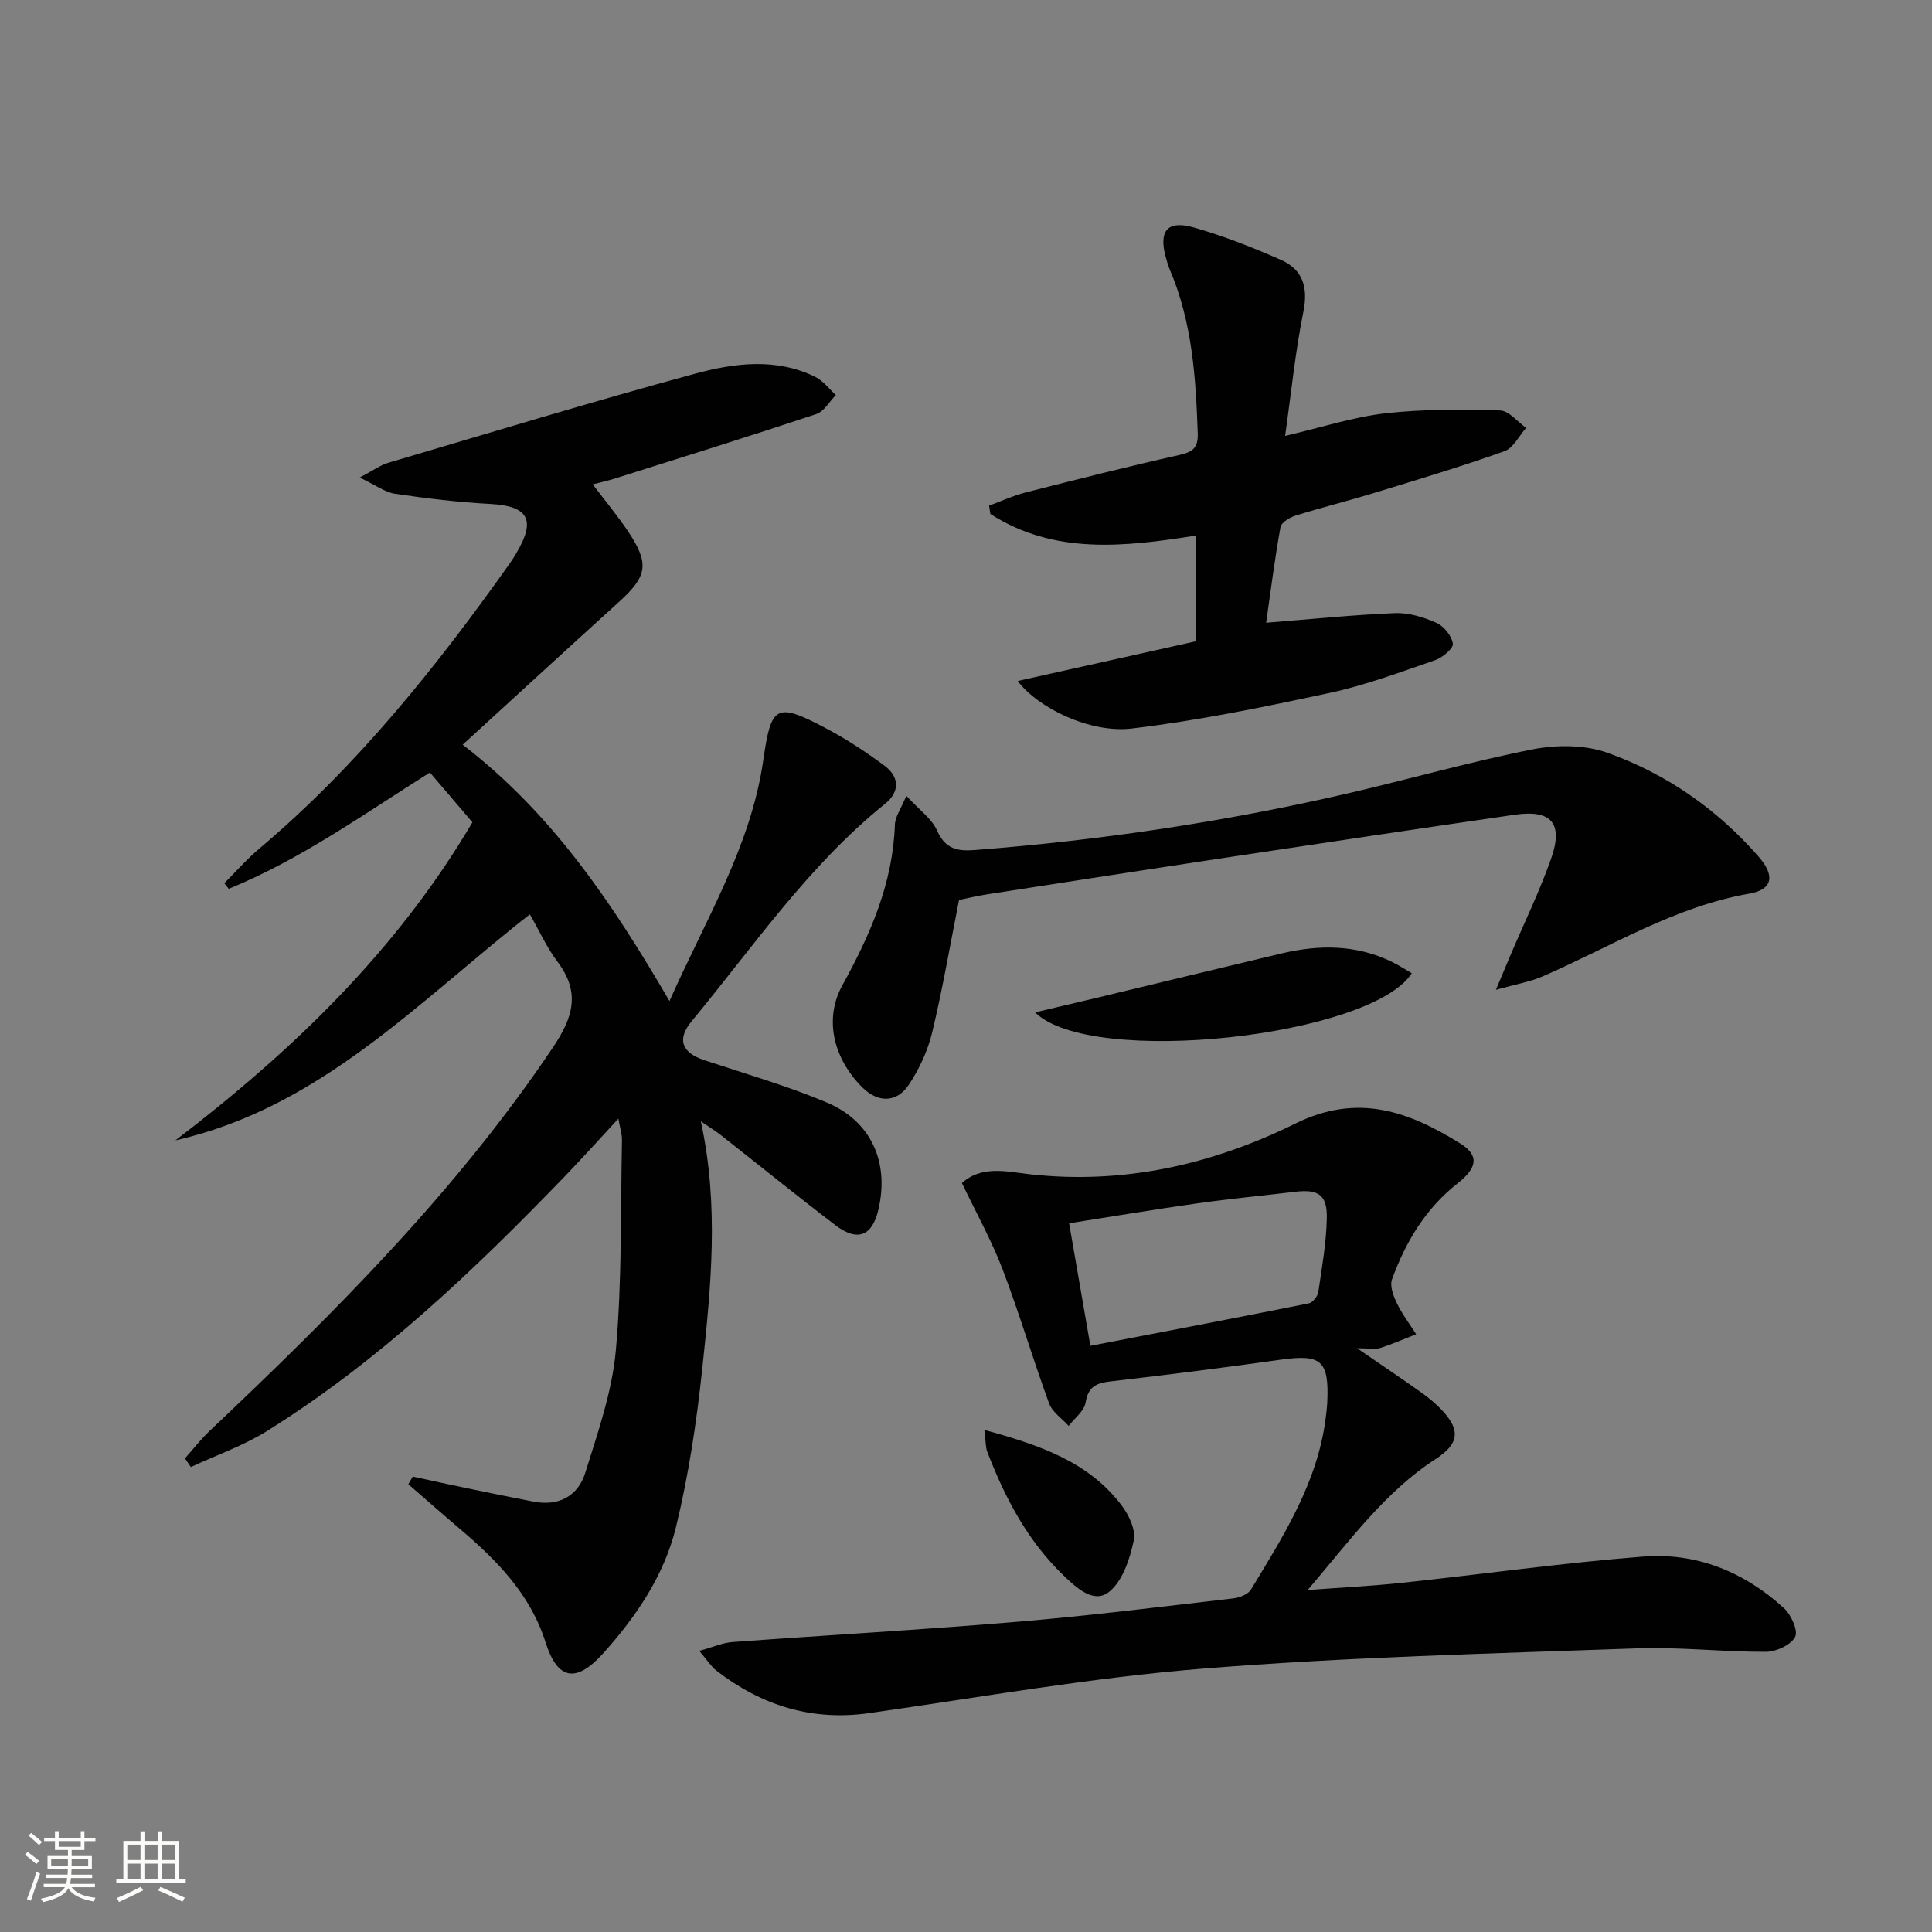
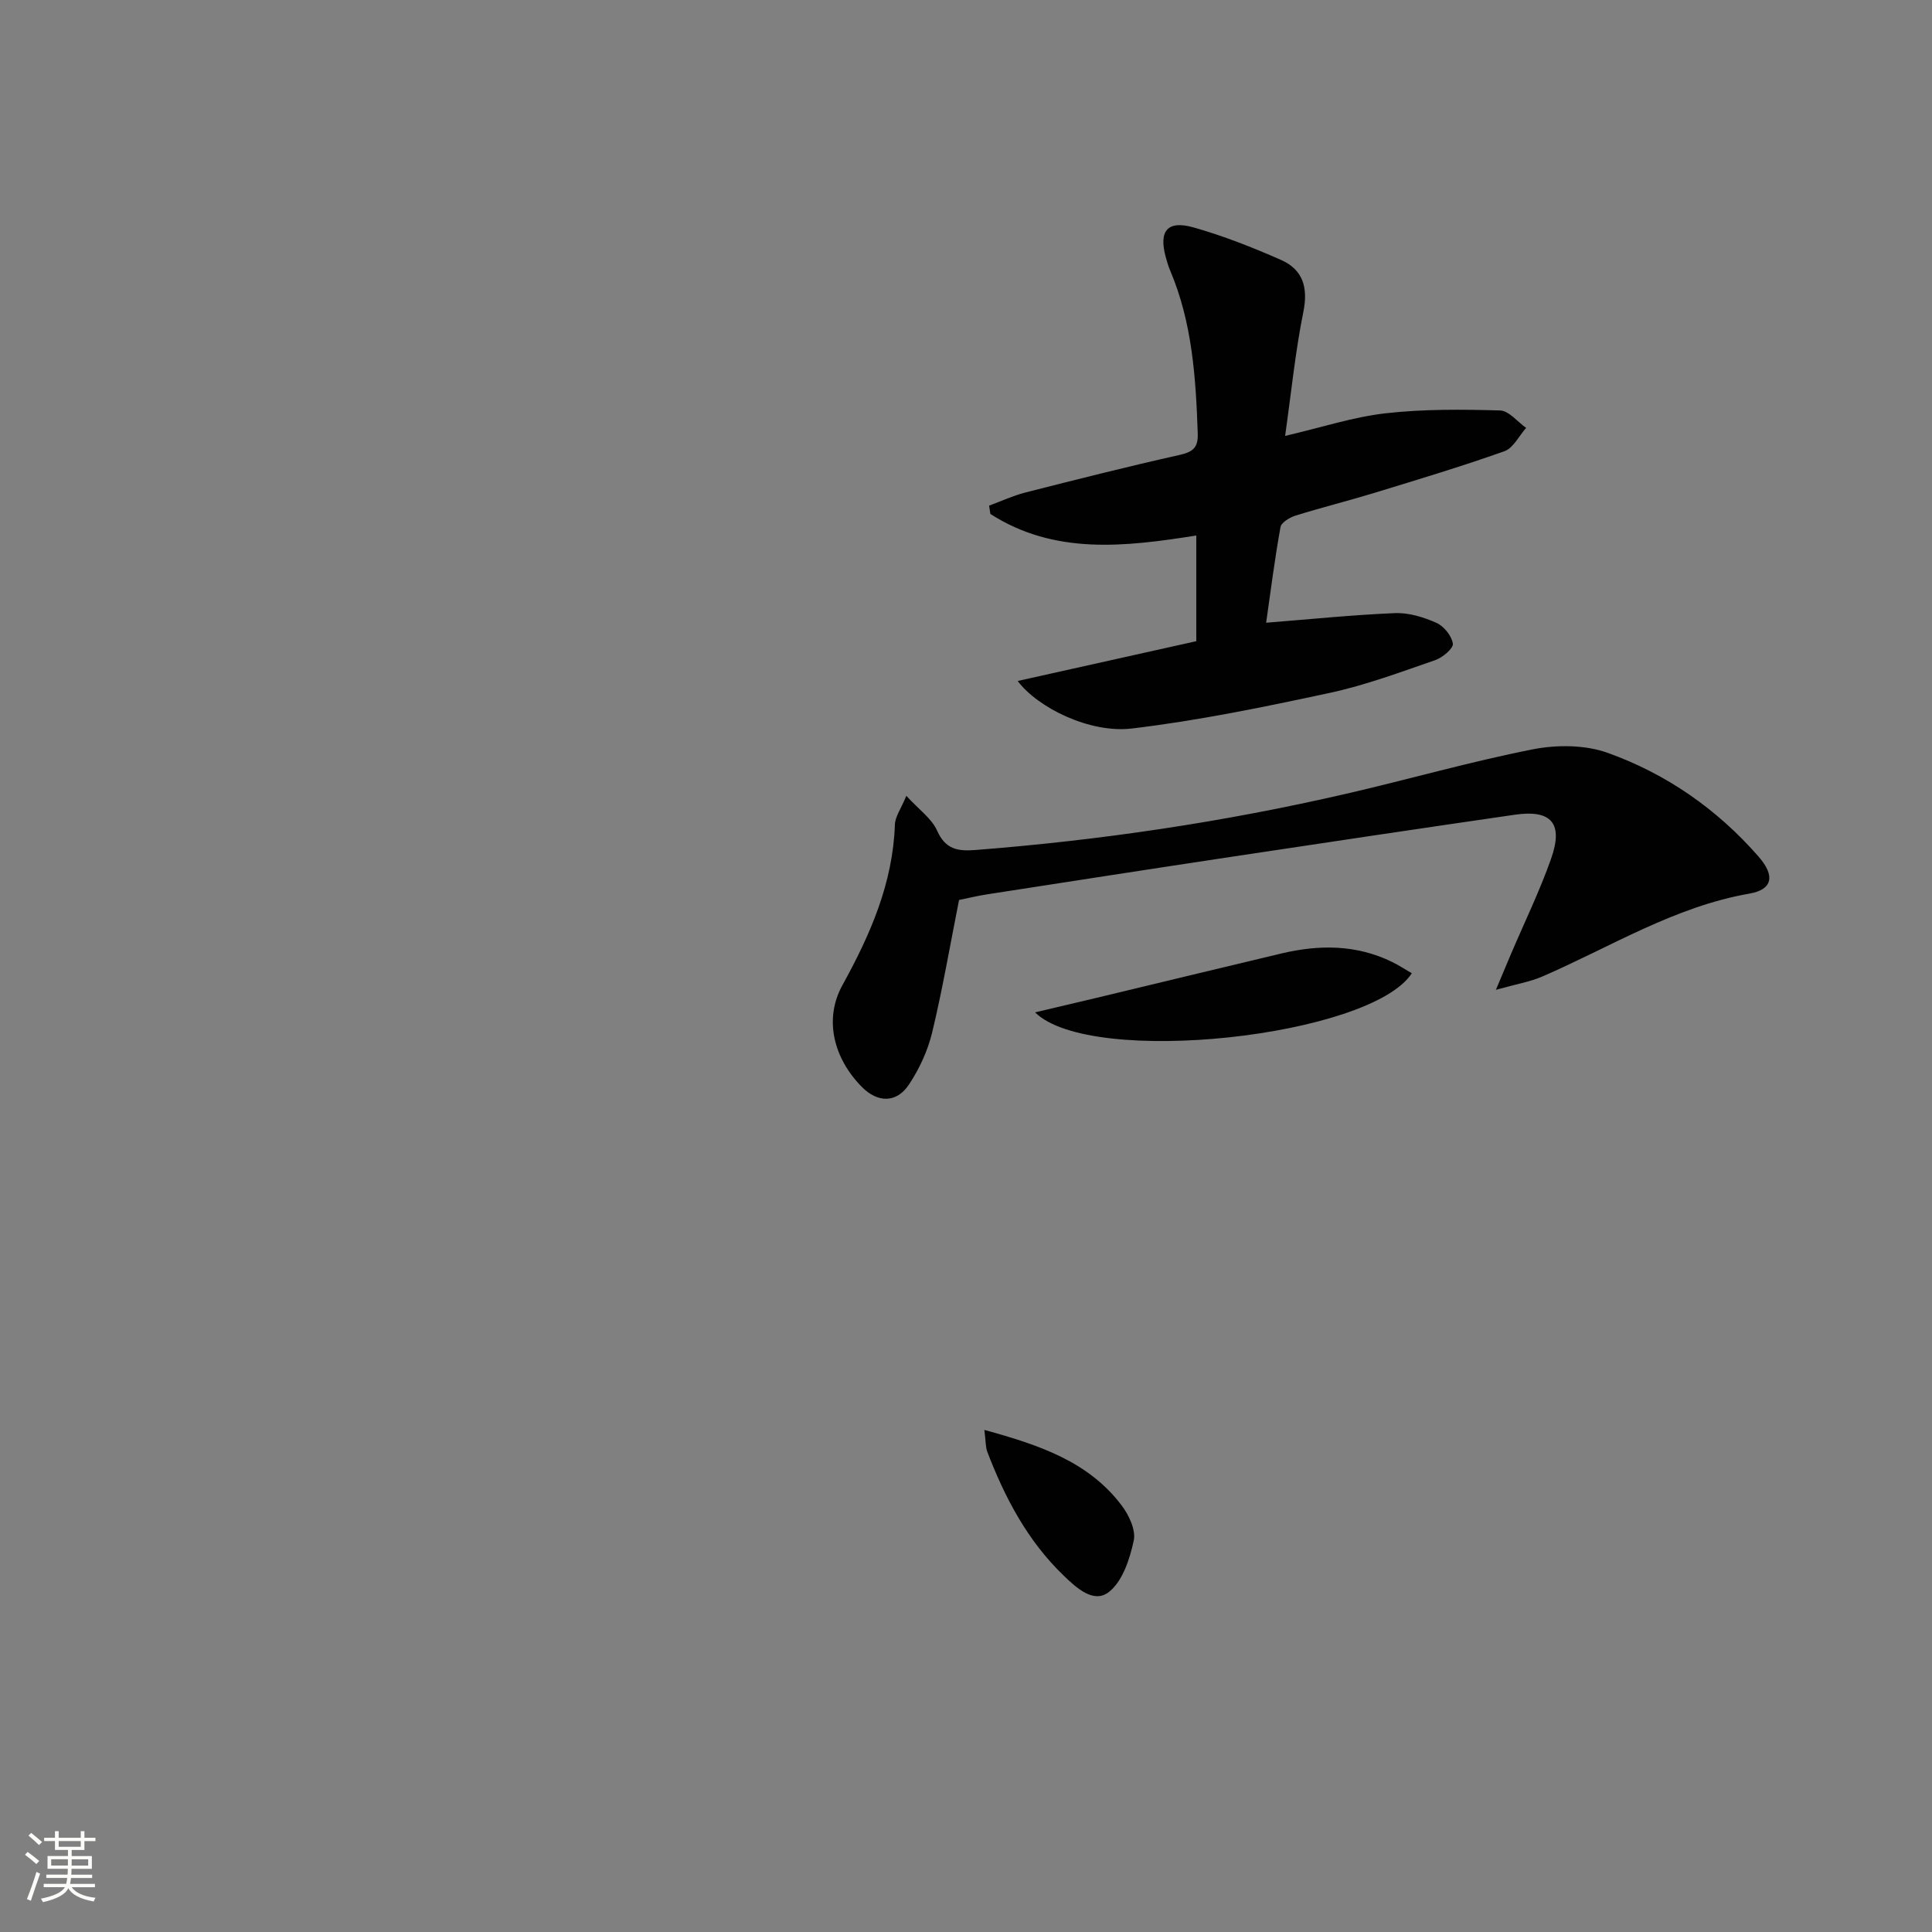
<svg xmlns="http://www.w3.org/2000/svg" enable-background="new 0 0 400 400" viewBox="0 0 400 400">
  <rect x="0" y="0" width="400" height="400" fill="#808080" stroke="none" />
  <path d="m5.17 384 .55-.58c.85.61 1.65 1.24 2.4 1.87l-.59.64c-.83-.73-1.62-1.38-2.36-1.93m1.22 9.53-.82-.34c.71-1.76 1.37-3.64 1.98-5.63.24.13.5.25.76.36-.6 1.67-1.24 3.54-1.92 5.61m-.5-13.5.57-.54c.56.44 1.31 1.06 2.26 1.87l-.64.64c-.68-.66-1.41-1.32-2.19-1.97m3.25.46h2.24v-1.36h.77v1.36h4.57v-1.36h.76v1.36h2.28v.69h-2.28v1.84h-2.64v1.26h4.18v2.64h-4.21c0 .45-.02.86-.05 1.21h4.32v.69h-4.38c-.04.34-.1.75-.19 1.22h5.15v.69h-4.82c.87 1.19 2.51 1.92 4.93 2.19-.17.31-.3.57-.37.76-2.77-.49-4.52-1.41-5.26-2.76-.56 1.26-2.3 2.23-5.24 2.9-.12-.24-.26-.48-.43-.72 2.73-.55 4.38-1.34 4.96-2.38h-4.38v-.69h4.65c.1-.38.17-.79.21-1.22h-4.32v-.69h4.4c.03-.34.05-.75.05-1.21h-4.2v-2.64h4.23v-1.26h-2.69v-1.84h-2.24zm1.46 4.46v1.29h3.45c.01-.4.02-.57.01-.53v-.32-.45h-3.46zm1.55-2.59h4.57v-1.19h-4.57zm6.11 2.59h-3.42v.77c-.01.19-.01.37-.02.53h3.44z" fill="#fbfcfa" />
-   <path d="m32.63 379.16h.82v1.98h3.54v7.89h1.46v.78h-14.37v-.78h1.46v-7.89h3.55v-1.98h.82v1.98h2.73v-1.98zm-3.49 11.48.5.73c-1.61.82-3.28 1.63-5 2.41-.13-.27-.28-.55-.44-.82 1.75-.72 3.4-1.49 4.94-2.32m-2.78-5.55h2.73v-3.18h-2.73zm0 3.95h2.73v-3.2h-2.73zm3.54-3.95h2.73v-3.18h-2.73zm0 3.95h2.73v-3.2h-2.73zm7.89 4.68c-1.84-.92-3.51-1.7-5.02-2.32l.45-.73c1.89.8 3.57 1.55 5.04 2.23zm-1.62-11.81h-2.73v3.18h2.73zm-2.73 7.13h2.73v-3.2h-2.73z" fill="#fbfcfa" />
  <g fill="#010102">
-     <path d="m145.09 232.14c3.84 17.47 2.09 34.39.31 51.21-1.17 11.02-2.83 22.08-5.45 32.83-2.43 9.96-8.22 18.52-15.09 26.15-5.6 6.21-9.44 5.48-11.9-2.28-3.16-10-10.11-17.03-17.8-23.56-3.57-3.03-7.08-6.13-10.62-9.2.31-.53.61-1.05.92-1.58 3.79.82 7.57 1.65 11.37 2.44 4.55.94 9.1 1.87 13.66 2.75 5.21 1 9.19-1.18 10.68-5.97 2.6-8.34 5.58-16.82 6.34-25.42 1.28-14.39.97-28.92 1.26-43.4.03-1.25-.39-2.5-.74-4.51-4.01 4.33-7.44 8.15-11 11.85-18.88 19.57-38.51 38.3-61.7 52.8-4.91 3.07-10.53 5.02-15.82 7.48-.41-.6-.81-1.19-1.22-1.79 1.69-1.89 3.25-3.92 5.09-5.66 25.92-24.52 51.11-49.64 71.14-79.49 4.2-6.26 5.65-11.37.91-17.66-2.26-3-3.82-6.51-5.73-9.83-23.15 18.12-43.37 40.01-73.38 46.8 24.18-18.49 45.78-39.19 61.49-65.85-2.86-3.35-5.74-6.73-8.8-10.31-13.77 8.66-26.8 18.04-41.66 24.08-.3-.39-.61-.77-.91-1.16 2.41-2.4 4.66-4.99 7.26-7.17 20.28-17.12 36.68-37.63 51.93-59.16.48-.68.91-1.39 1.33-2.11 4.05-6.83 2.38-9.66-5.42-10.08-6.6-.35-13.2-1.14-19.75-2.11-2.1-.31-4.02-1.8-7.32-3.36 2.84-1.49 4.27-2.56 5.87-3.04 21.15-6.24 42.26-12.68 63.54-18.45 8.14-2.21 16.76-3.35 24.91.65 1.64.81 2.86 2.48 4.27 3.76-1.34 1.35-2.45 3.41-4.06 3.94-13.83 4.6-27.75 8.94-41.65 13.33-1.4.44-2.84.76-4.63 1.23 2.62 3.46 5.16 6.5 7.35 9.78 4.43 6.66 3.96 9.22-1.91 14.54-10.71 9.71-21.35 19.5-32.37 29.57 18.58 14.28 31.03 32.86 42.82 53.08 7.46-16.84 16.82-31.99 19.4-49.76 1.67-11.57 2.57-12.25 13.32-6.54 4.09 2.17 8 4.77 11.73 7.52 3.19 2.35 3.29 5.44.16 7.96-15.87 12.79-27.24 29.55-40.06 45.04-3.06 3.7-2.01 6.47 2.64 8.01 8.49 2.82 17.14 5.3 25.36 8.76 9.27 3.9 12.99 12.45 10.7 22.2-1.28 5.49-4.34 6.7-8.94 3.18-7.94-6.06-15.7-12.35-23.55-18.52-1.21-.96-2.56-1.79-4.28-2.97z" />
-     <path d="m144.78 341.8c2.9-.8 4.84-1.68 6.84-1.83 19.72-1.45 39.46-2.55 59.15-4.21 14.88-1.25 29.72-3.12 44.56-4.83 1.3-.15 3.06-.83 3.67-1.83 6.71-11.08 13.72-22.06 15.45-35.33.15-1.16.29-2.32.35-3.48.38-8.59-1.24-9.95-9.55-8.79-11.67 1.63-23.35 3.13-35.06 4.47-3 .34-4.87.93-5.43 4.41-.28 1.76-2.28 3.24-3.5 4.84-1.39-1.54-3.4-2.86-4.06-4.67-3.37-9.19-6.14-18.62-9.63-27.76-2.29-6-5.46-11.66-8.41-17.85 4.07-3.72 9.35-2.36 14.01-1.83 19.49 2.19 37.89-2.04 55.02-10.49 12.94-6.38 23.46-2.51 34.09 4.09 3.89 2.42 3.75 4.94-.48 8.27-6.67 5.25-10.78 12.15-13.6 19.9-.5 1.36.29 3.44 1.01 4.94 1.09 2.26 2.64 4.29 3.99 6.42-2.48.97-4.93 2.05-7.46 2.85-1.02.33-2.24.05-4.77.05 5.11 3.51 9.15 6.21 13.11 9.03 1.62 1.15 3.2 2.43 4.55 3.89 3.85 4.14 3.36 6.94-1.41 10.03-10.49 6.8-17.68 16.79-26.48 27.11 7.35-.55 13.42-.85 19.45-1.49 16.68-1.78 33.31-4.13 50.02-5.44 11.04-.87 20.95 3.19 29.14 10.68 1.49 1.36 2.98 4.69 2.31 5.96-.89 1.67-3.92 3.07-6.04 3.08-8.97.03-17.96-1.04-26.91-.71-29.9 1.08-59.86 1.79-89.67 4.19-23.12 1.86-46.07 5.94-69.07 9.21-11.94 1.7-22.35-1.6-31.7-8.83-1.07-.86-1.84-2.13-3.49-4.05zm80.97-63.16c15.38-2.96 30.32-5.81 45.24-8.8.8-.16 1.82-1.45 1.95-2.33.75-5.08 1.66-10.18 1.76-15.29.1-4.89-1.75-6.05-6.6-5.47-6.75.81-13.53 1.44-20.26 2.4-8.8 1.24-17.56 2.72-26.49 4.12 1.47 8.5 2.83 16.32 4.4 25.37z" />
    <path d="m210.7 140.99c12.48-2.78 24.65-5.49 36.98-8.24 0-7.44 0-14.54 0-21.88-14.84 2.36-29.39 4.04-42.63-4.46-.09-.57-.18-1.15-.27-1.72 2.5-.92 4.94-2.06 7.5-2.72 10.61-2.7 21.22-5.38 31.9-7.77 2.8-.63 3.91-1.5 3.8-4.49-.4-11.5-1.13-22.91-5.71-33.7-.39-.91-.67-1.88-.93-2.84-1.45-5.36.36-7.61 5.75-6.09 6.19 1.75 12.25 4.14 18.14 6.74 4.54 2.01 5.64 5.71 4.61 10.78-1.66 8.22-2.49 16.61-3.77 25.65 7.59-1.77 14.11-3.92 20.78-4.68 7.84-.89 15.82-.81 23.72-.59 1.83.05 3.6 2.35 5.4 3.61-1.48 1.66-2.65 4.17-4.49 4.83-8.9 3.16-17.96 5.88-26.99 8.64-5.39 1.65-10.88 3.01-16.26 4.69-1.21.38-2.95 1.42-3.12 2.39-1.2 6.63-2.04 13.32-2.97 19.79 9.23-.73 17.93-1.63 26.66-1.99 2.85-.12 5.93.83 8.59 2.01 1.55.69 3.17 2.7 3.41 4.31.14.97-2.12 2.88-3.64 3.41-7.2 2.48-14.4 5.18-21.83 6.78-13.58 2.92-27.23 5.74-41 7.38-8.66 1.04-19.47-4.29-23.63-9.84z" />
    <path d="m309.71 204.93c1.49-3.55 2.3-5.49 3.12-7.41 2.8-6.57 5.94-13.02 8.31-19.74 2.58-7.32.06-10.2-7.51-9.1-19.39 2.81-38.76 5.71-58.14 8.63-17.06 2.57-34.11 5.22-51.16 7.86-1.95.3-3.88.78-5.77 1.16-1.84 9.26-3.4 18.41-5.56 27.41-.91 3.78-2.65 7.55-4.81 10.8-2.57 3.88-6.48 3.8-9.74.51-5.82-5.87-7.94-13.99-4.04-21.07 5.78-10.48 10.45-21.1 10.87-33.27.06-1.64 1.25-3.24 2.37-5.94 2.63 2.87 5.25 4.7 6.37 7.21 1.71 3.84 4.23 4.29 7.85 4.01 25.87-2.01 51.48-5.8 76.76-11.63 12.91-2.97 25.68-6.65 38.67-9.21 4.98-.98 10.82-.97 15.52.71 12.19 4.35 22.72 11.69 31.29 21.51 3.47 3.98 2.86 6.81-1.9 7.64-15.54 2.71-28.73 11.03-42.85 17.15-2.58 1.12-5.44 1.59-9.65 2.77z" />
    <path d="m214.3 209.6c4.69-1.11 8.78-2.06 12.87-3.04 12.72-3.05 25.42-6.14 38.15-9.16 7.78-1.84 15.46-1.86 22.83 1.73 1.42.69 2.76 1.57 4.15 2.37-8.49 13.15-66.44 19.54-78 8.1z" />
    <path d="m203.8 296.05c11.42 3.14 21.54 6.53 28.43 15.64 1.51 1.99 2.97 5.1 2.5 7.27-.82 3.81-2.29 8.37-5.1 10.61-3.17 2.54-6.76-.81-9.43-3.38-7.46-7.18-12.15-16.1-15.8-25.63-.37-1.02-.3-2.21-.6-4.51z" />
  </g>
</svg>